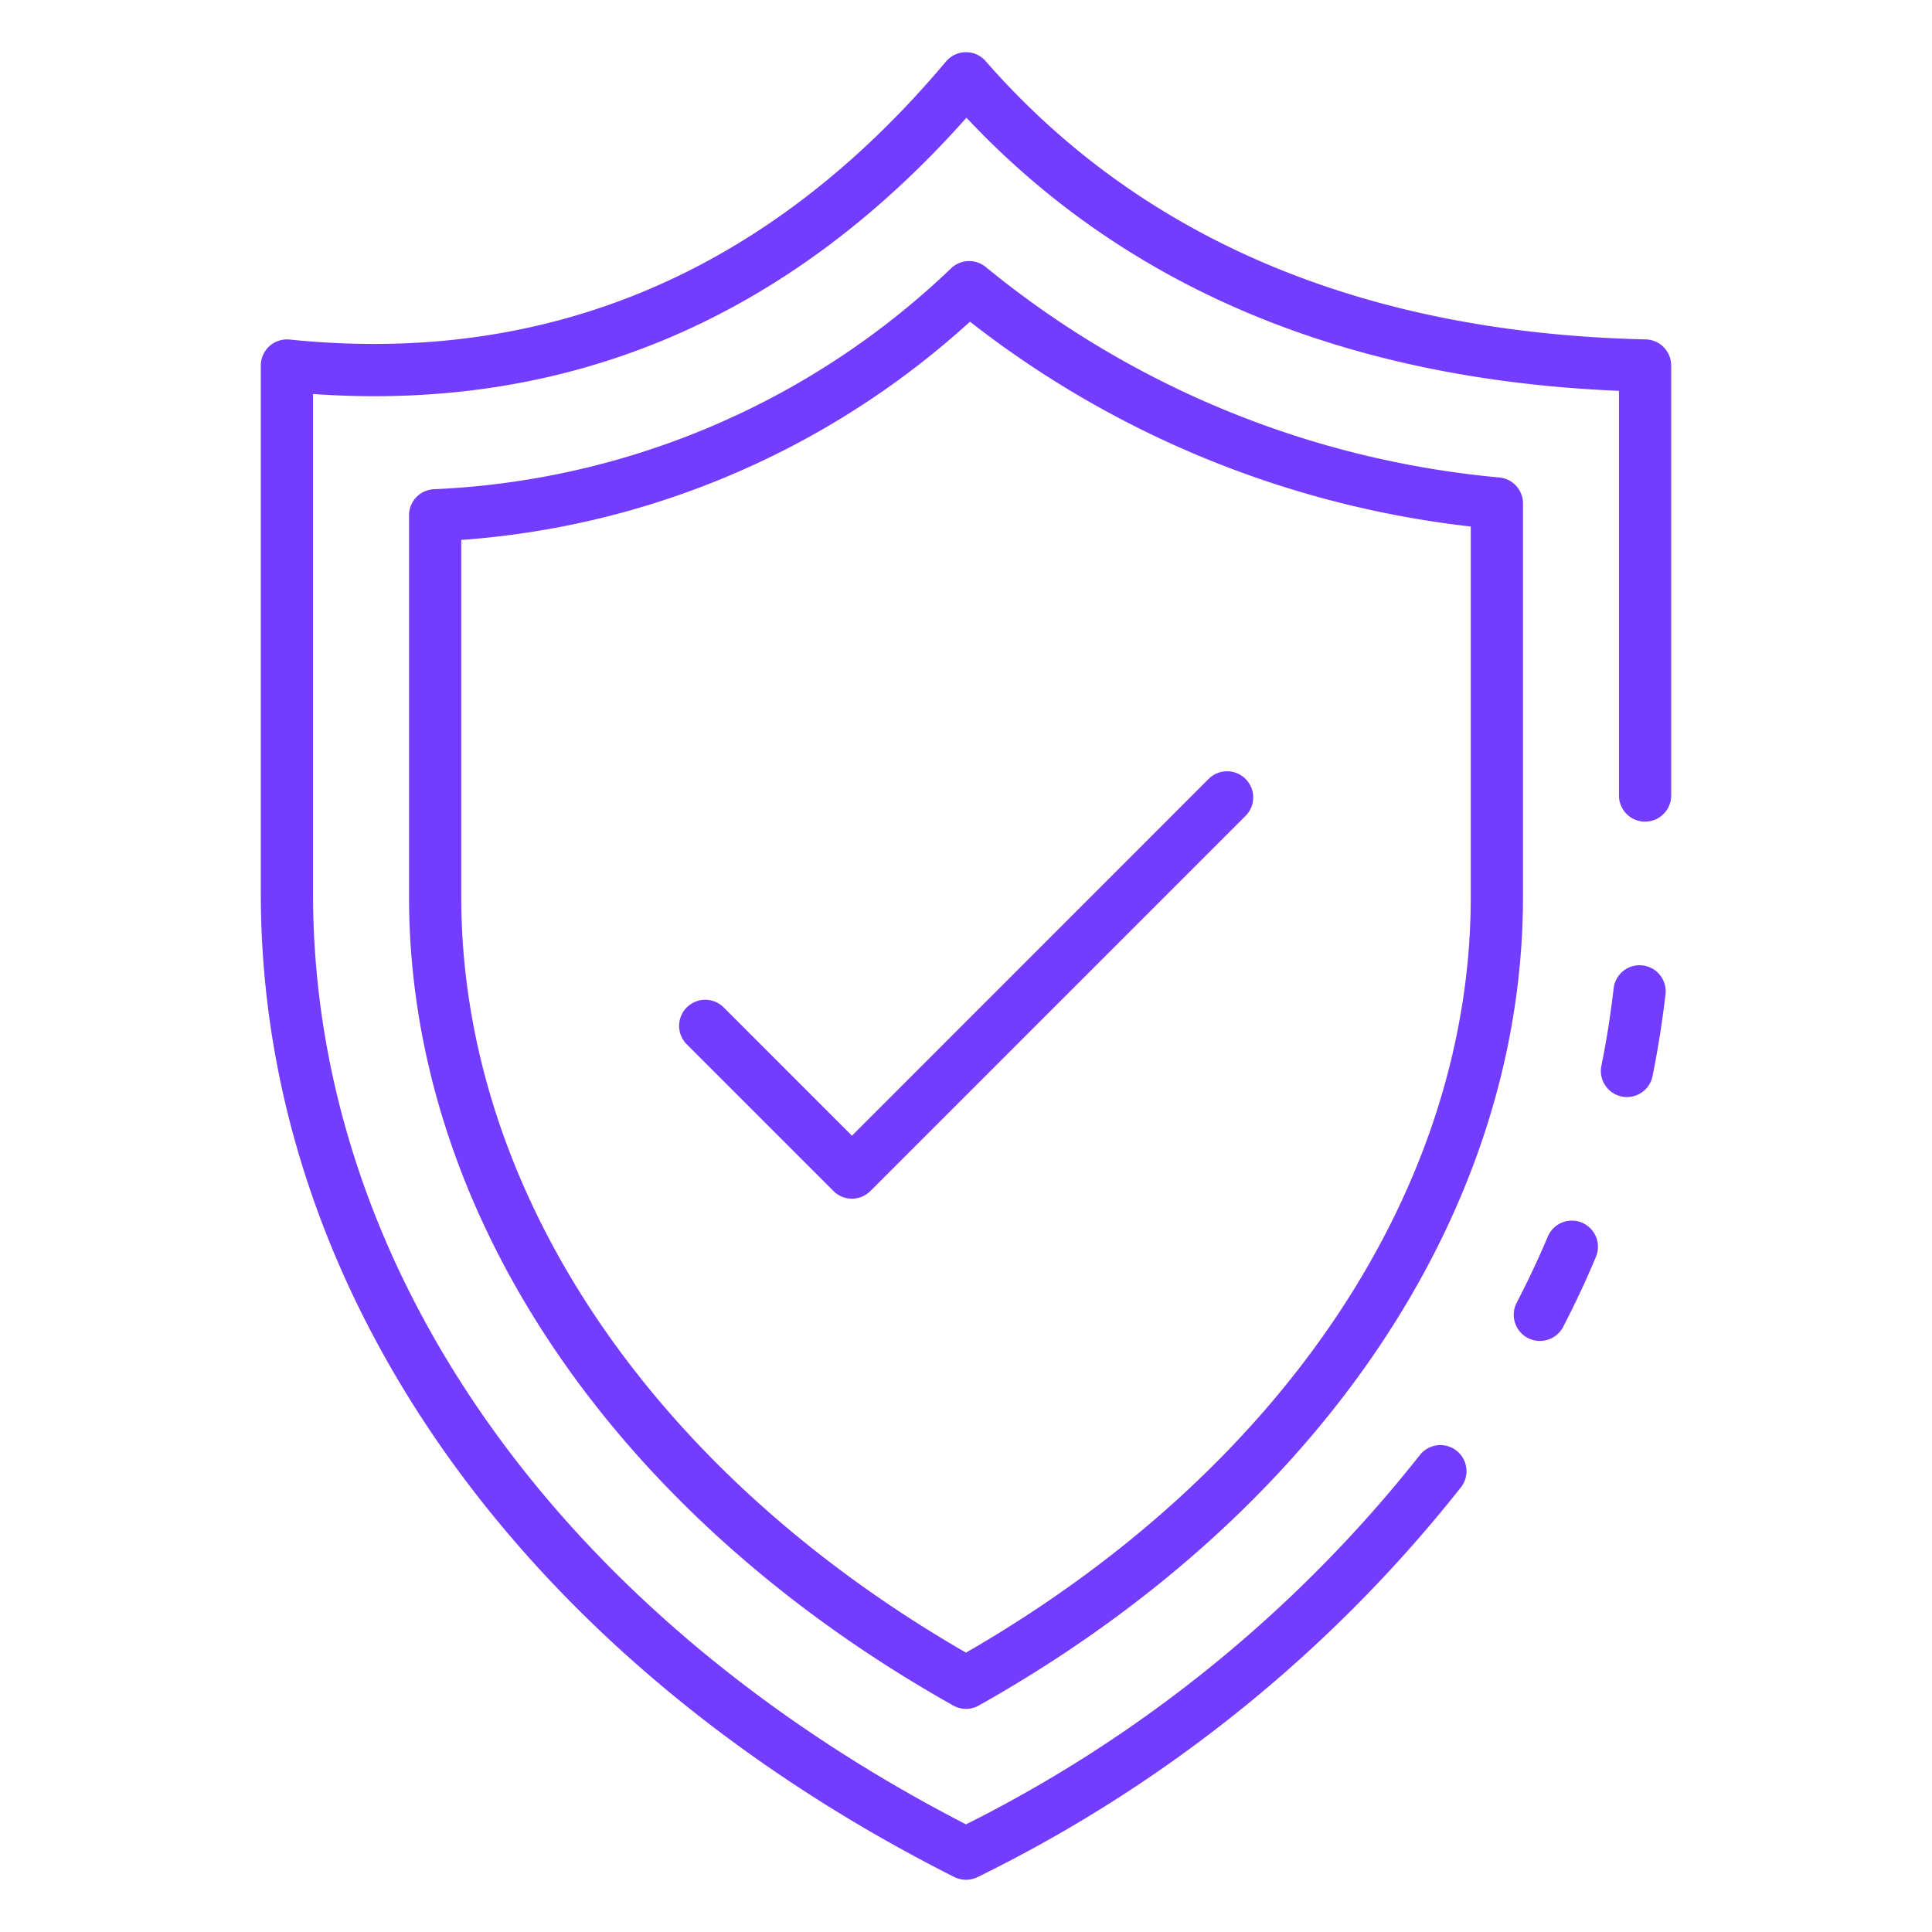
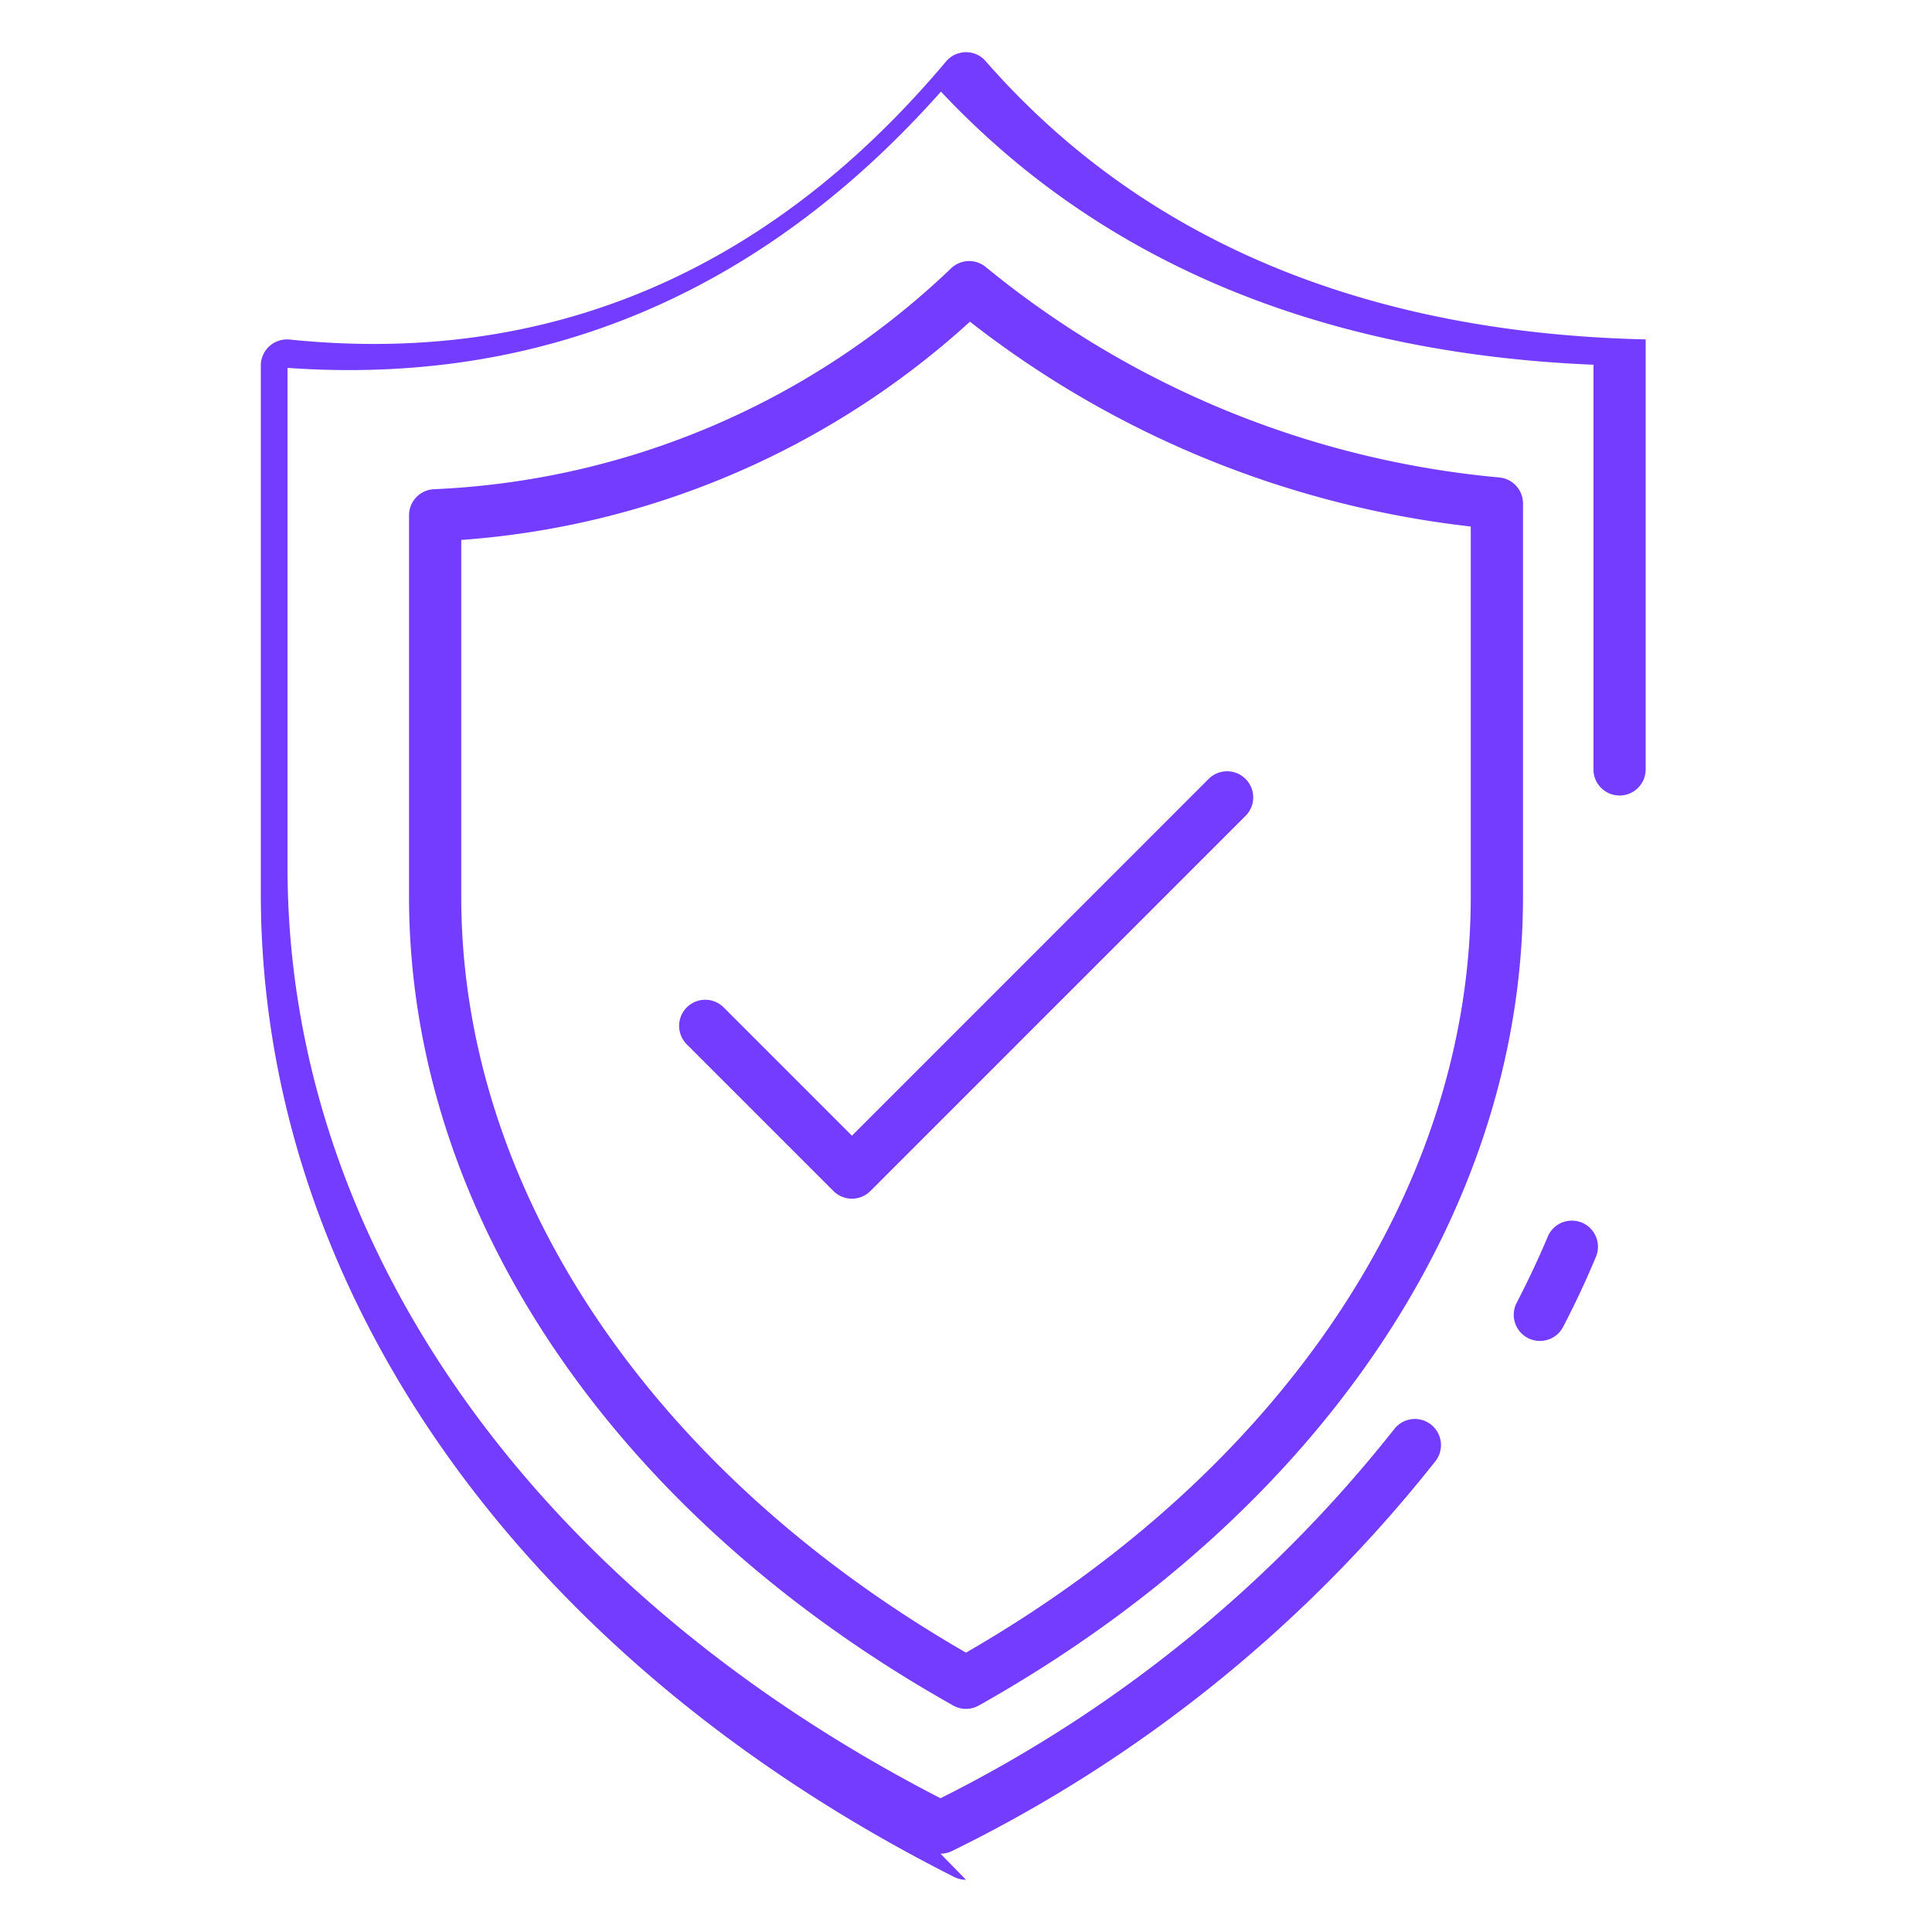
<svg xmlns="http://www.w3.org/2000/svg" version="1.1" width="512" height="512" x="0" y="0" viewBox="0 0 74 74" style="enable-background:new 0 0 512 512" xml:space="preserve" class="">
  <g>
    <path d="m58.979 51.36a1 1 0 0 1 -.887-1.46c.453-.876.845-1.712 1.2-2.554a1 1 0 0 1 1.846.768c-.371.894-.785 1.779-1.265 2.706a1 1 0 0 1 -.894.54z" fill="#733cfe" data-original="#000000" class="" />
-     <path d="m37 72a1.01 1.01 0 0 1 -.451-.107c-16.63-8.393-26.559-22.472-26.559-37.663v-20.23a1 1 0 0 1 .33-.742 1.01 1.01 0 0 1 .772-.253c9.889 1.018 18.349-2.566 25.142-10.649a1 1 0 0 1 .756-.356.986.986 0 0 1 .763.342c5.967 6.825 14.472 10.41 25.28 10.658a1 1 0 0 1 .977 1v16.47a1 1 0 0 1 -2 0v-15.5c-10.483-.435-18.881-3.95-24.992-10.461-6.86 7.72-15.271 11.272-25.028 10.582v19.139c0 14.284 9.339 27.579 25.01 35.647a51.5 51.5 0 0 0 17.375-14.134 1 1 0 0 1 1.589 1.215 53.7 53.7 0 0 1 -18.513 14.935 1.01 1.01 0 0 1 -.451.107z" fill="#733cfe" data-original="#000000" class="" />
-     <path d="m62.321 42.02a.948.948 0 0 1 -.2-.02 1 1 0 0 1 -.785-1.176c.2-.971.352-1.963.468-2.95a1 1 0 1 1 1.986.233c-.122 1.04-.288 2.086-.493 3.109a1 1 0 0 1 -.976.804z" fill="#733cfe" data-original="#000000" class="" />
+     <path d="m37 72a1.01 1.01 0 0 1 -.451-.107c-16.63-8.393-26.559-22.472-26.559-37.663v-20.23a1 1 0 0 1 .33-.742 1.01 1.01 0 0 1 .772-.253c9.889 1.018 18.349-2.566 25.142-10.649a1 1 0 0 1 .756-.356.986.986 0 0 1 .763.342c5.967 6.825 14.472 10.41 25.28 10.658v16.47a1 1 0 0 1 -2 0v-15.5c-10.483-.435-18.881-3.95-24.992-10.461-6.86 7.72-15.271 11.272-25.028 10.582v19.139c0 14.284 9.339 27.579 25.01 35.647a51.5 51.5 0 0 0 17.375-14.134 1 1 0 0 1 1.589 1.215 53.7 53.7 0 0 1 -18.513 14.935 1.01 1.01 0 0 1 -.451.107z" fill="#733cfe" data-original="#000000" class="" />
    <path d="m37 65.454a.994.994 0 0 1 -.49-.129c-13.052-7.336-20.843-18.916-20.843-30.978v-14.609a1 1 0 0 1 .955-1 30.542 30.542 0 0 0 19.819-8.472 1 1 0 0 1 1.325-.031 36.221 36.221 0 0 0 19.681 8.055 1 1 0 0 1 .887.993v15.063c0 12.062-7.792 23.643-20.844 30.979a.994.994 0 0 1 -.49.129zm-19.333-44.773v13.666c0 11.179 7.216 21.968 19.333 28.953 12.118-6.987 19.334-17.778 19.334-28.957v-14.176a38.117 38.117 0 0 1 -19.182-7.846 32.37 32.37 0 0 1 -19.485 8.36z" fill="#733cfe" data-original="#000000" class="" />
    <path d="m32.631 45.912a1 1 0 0 1 -.707-.293l-5.631-5.631a1 1 0 0 1 1.414-1.414l4.924 4.926 13.662-13.665a1 1 0 1 1 1.415 1.414l-14.37 14.37a1 1 0 0 1 -.707.293z" fill="#733cfe" data-original="#000000" class="" />
  </g>
</svg>